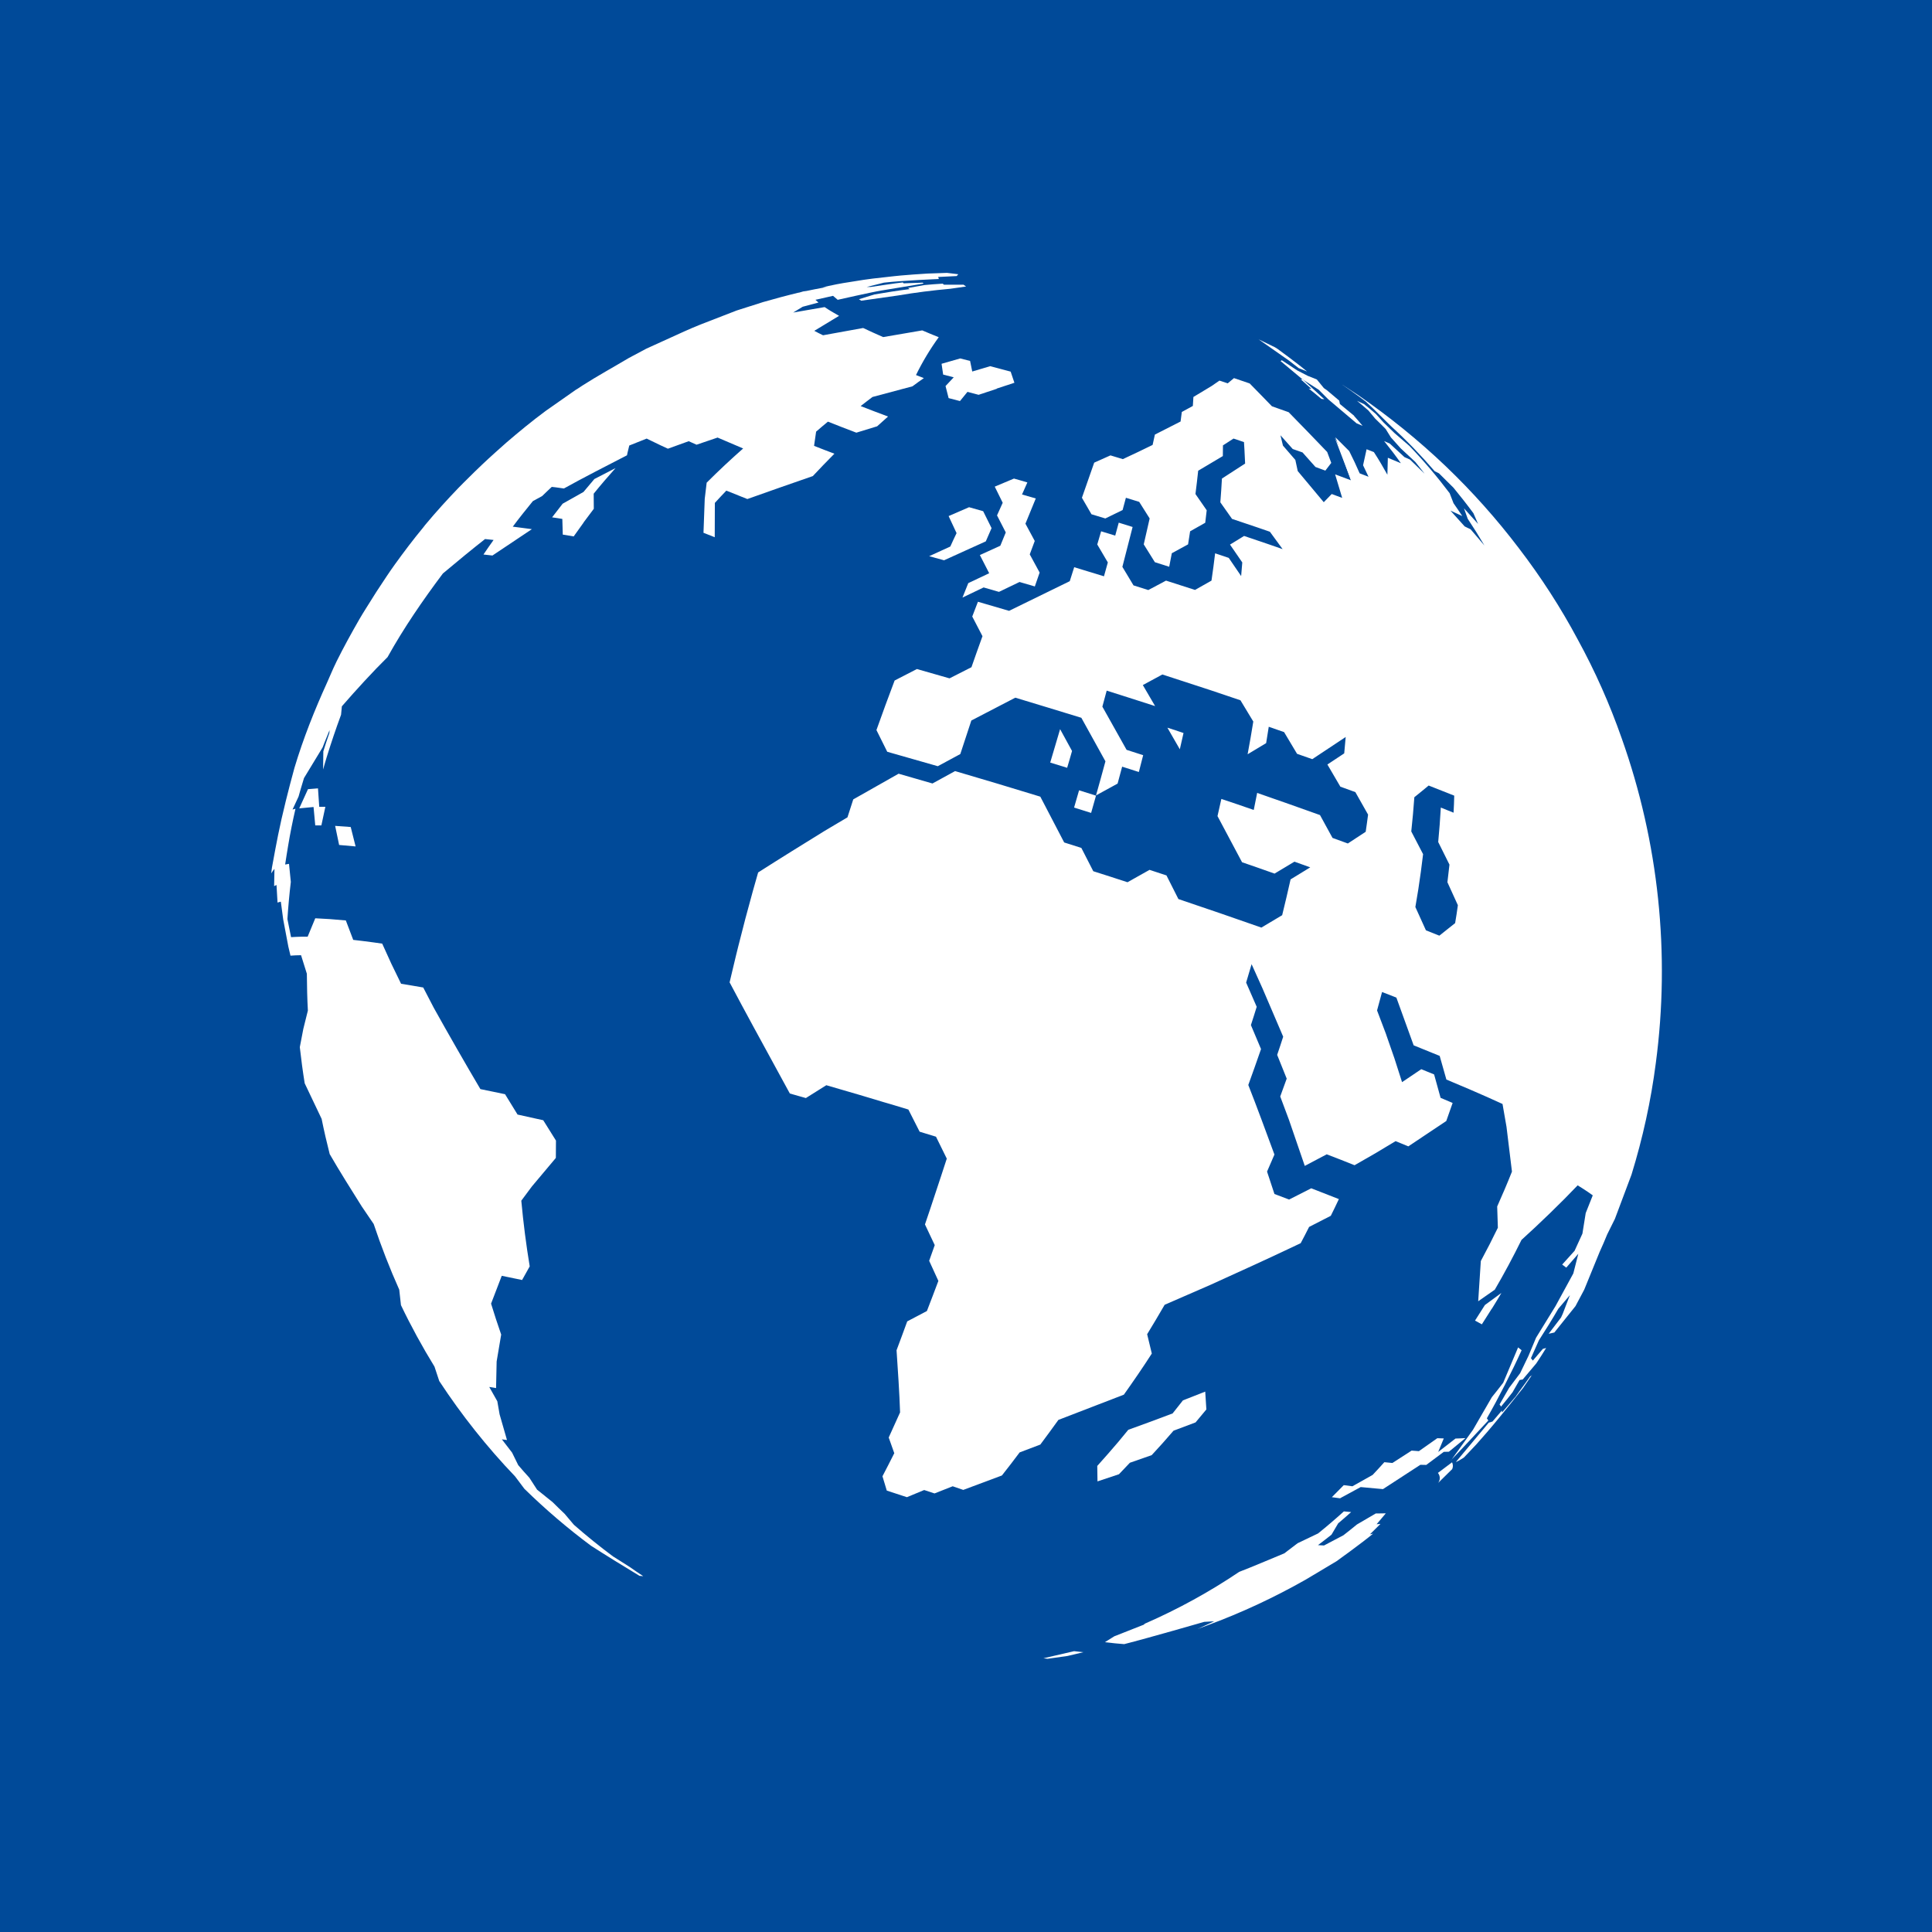
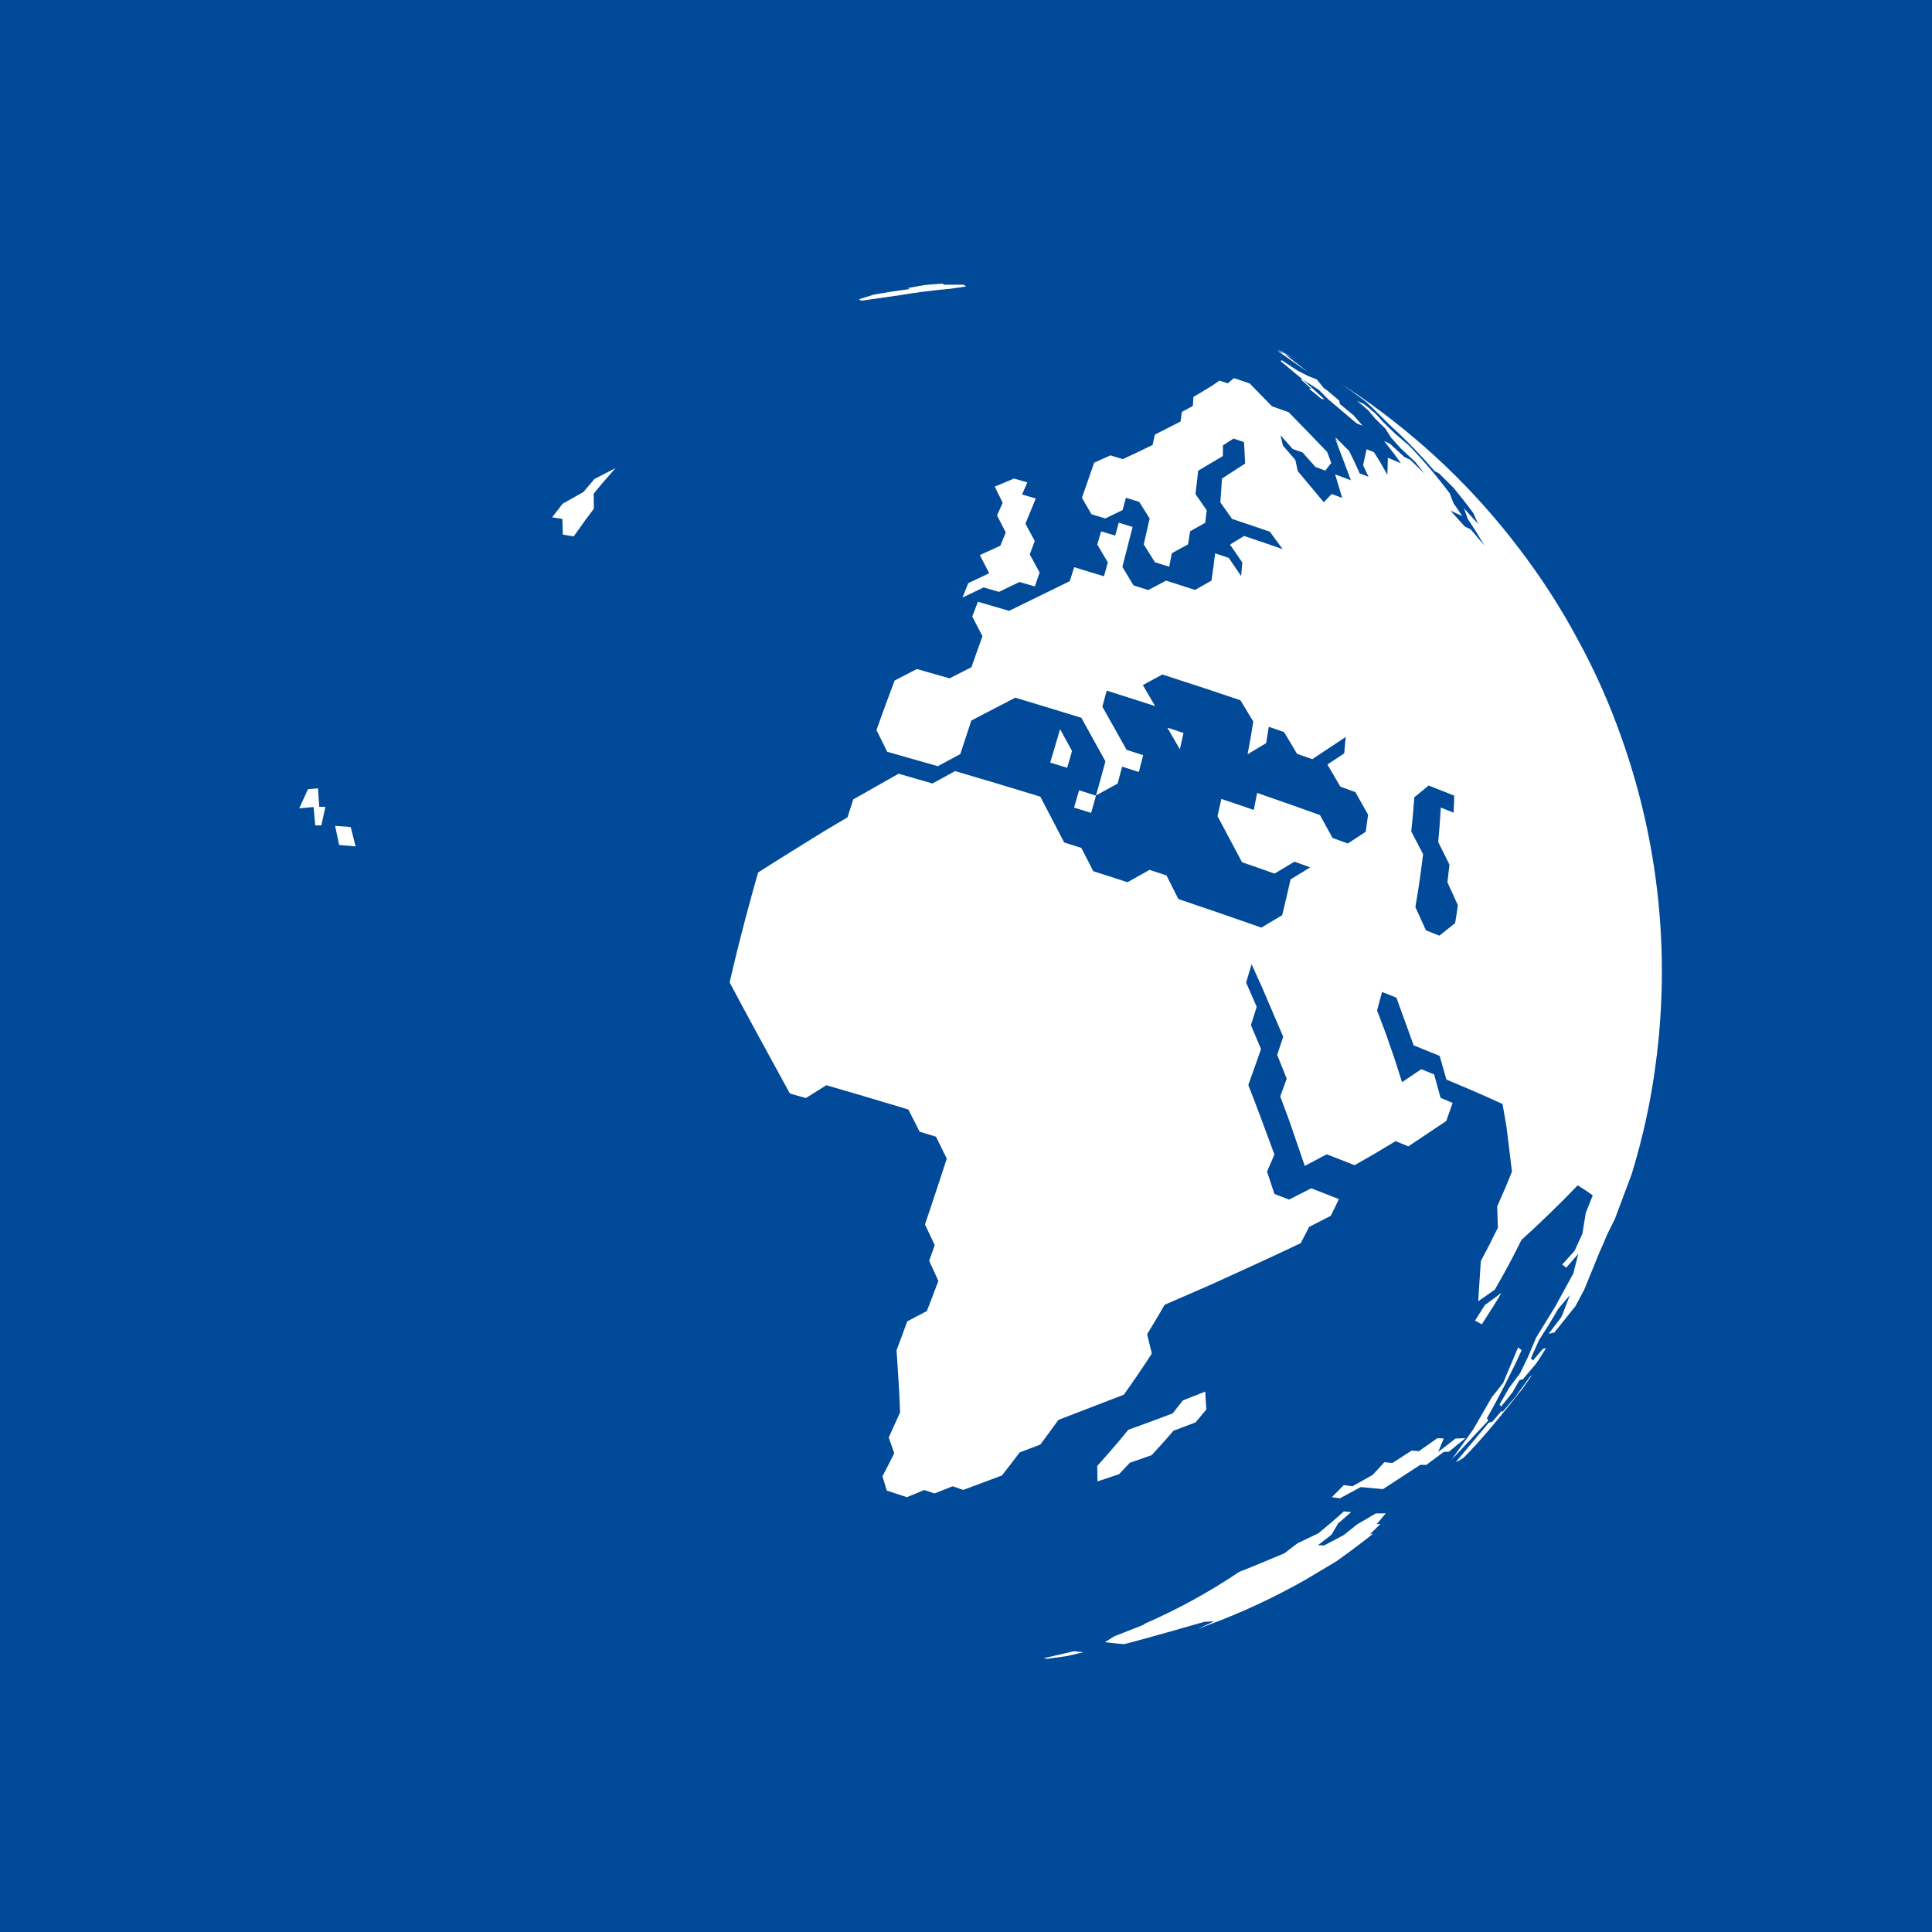
<svg xmlns="http://www.w3.org/2000/svg" viewBox="0 0 17 17">
  <defs>
    <style>.uuid-b3c03d51-f749-4ad6-8c28-976051beb8f6{fill:#fff;}.uuid-0bb40d93-6e05-4756-a1cb-d1436f720c45{fill:#004a99;}</style>
  </defs>
  <g id="uuid-bd21ca3c-8c5b-49de-959a-d4714fd841aa">
    <rect class="uuid-0bb40d93-6e05-4756-a1cb-d1436f720c45" width="17" height="17" />
  </g>
  <g id="uuid-c773eb4d-de92-4e12-b796-50131f824ad0">
    <path class="uuid-b3c03d51-f749-4ad6-8c28-976051beb8f6" d="M13.481,12.1c-.005.004-.011.008-.017.011-.031.044-.062.087-.094.13l-0-0-.033.047-.12.14c-0-.005-.001-.011-.002-.016-.027.032-.054.064-.082.096-.011.004-.021.008-.033.01l-.29.347c.015-.004.07-.039.07-.039,0,0,.074-.077.11-.116l.094-.107c.07-.08.207-.251.207-.251h0c.039-.048.11-.139.111-.139l.006-.009.072-.105Z" />
    <path class="uuid-b3c03d51-f749-4ad6-8c28-976051beb8f6" d="M12.768,12.85l.193-.269.166-.287c.034-.042.067-.084.1-.127l.131-.311.031.025c-.083.184-.205.424-.306.599.005.006.009.013.013.019,0,0-.291.313-.329.35Z" />
    <path class="uuid-b3c03d51-f749-4ad6-8c28-976051beb8f6" d="M9.18,14.591c.013.002.026.003.038.005l.176-.025.139-.033-.082-.009-.272.063" />
    <path class="uuid-b3c03d51-f749-4ad6-8c28-976051beb8f6" d="M9.601,7.153c-.05-.016-.1-.032-.15-.047.015-.051.029-.102.044-.152.05.016.099.031.149.047-.014.051-.028.101-.043.152v-0Z" />
    <path class="uuid-b3c03d51-f749-4ad6-8c28-976051beb8f6" d="M9.39,6.756c-.05-.015-.099-.031-.149-.046.029-.099.058-.197.087-.294l.105.192c-.014.049-.028.099-.043.148Z" />
    <path class="uuid-b3c03d51-f749-4ad6-8c28-976051beb8f6" d="M13.126,11.516c-.029.046-.058.092-.087.137-.019-.011-.039-.022-.06-.033.029-.045.058-.091.087-.137l.145-.106c-.027.047-.056.093-.084.139" />
-     <path class="uuid-b3c03d51-f749-4ad6-8c28-976051beb8f6" d="M12.653,12.96l.124-.093c.009.019.01.041.001.06l-.124.122c.02-.026.02-.062-.001-.088Z" />
    <path class="uuid-b3c03d51-f749-4ad6-8c28-976051beb8f6" d="M10.382,6.594l-.11-.191c.048.015.095.031.142.047-.011.048-.022.096-.033.145Z" />
    <path class="uuid-b3c03d51-f749-4ad6-8c28-976051beb8f6" d="M10.075,14.286l-.011.01-.259.102-.083.052c.063.008.12.013.17.017.213-.054.704-.196.704-.196l.088-.005-.147.068.086-.032c.299-.11.588-.245.865-.402l.273-.163s.227-.163.321-.242l-.028.006.093-.092c-.011.001-.022.002-.034.003l.081-.096c-.027.001-.056.001-.088.001l-.166.097c-.039.032-.079.064-.119.095l-.171.09c-.017-.001-.035-.002-.053-.003.04-.03.08-.061.119-.092l.059-.1c.038-.032.076-.065.114-.099l-.064-.006c-.074.067-.15.132-.227.194l-.18.086-.117.089c-.119.049-.277.117-.397.163-.261.176-.538.328-.826.454l0-0Z" />
    <path class="uuid-b3c03d51-f749-4ad6-8c28-976051beb8f6" d="M11.794,13.182l.179-.097.196.018.329-.214c.018.001.035.001.052.001l.154-.115c.016-0.0.031-.001.045-.001l.146-.12c-.027.002-.056.003-.088.004l-.152.118.049-.119c-.018-.001-.038-.001-.057-.002l-.162.114c-.021-.001-.042-.003-.064-.005l-.169.109c-.023-.002-.047-.005-.071-.007-.034.038-.068.075-.103.112l-.178.1-.076-.01-.105.106s.051.007.075.01Z" />
    <path class="uuid-b3c03d51-f749-4ad6-8c28-976051beb8f6" d="M10.52,12.516l-.194.073c-.063.074-.127.145-.192.215l-.192.067c-.032.034-.064.068-.096.101l-.189.063-.002-.136c.061-.068.122-.137.183-.209l.09-.109.195-.071.195-.073.091-.115.196-.077.01.157c-.031.038-.063.076-.095.114h-0Z" />
-     <path class="uuid-b3c03d51-f749-4ad6-8c28-976051beb8f6" d="M8.673,4.764l-.181.082-.185.084c-.044-.012-.087-.024-.131-.036l.186-.085c.018-.04.036-.079.055-.118l-.07-.15.18-.078c.041.011.082.023.124.035l.074.149c-.017.038-.034.077-.051.117Z" />
    <path class="uuid-b3c03d51-f749-4ad6-8c28-976051beb8f6" d="M11.887,4.226c-.046-.017-.139-.052-.139-.052l.062.207-.092-.034-.07.072-.229-.274c-.007-.033-.021-.098-.021-.098l-.109-.126-.022-.091.108.121c.029.01.057.02.086.03l.114.128c.029.011.058.021.087.032l.052-.068c-.012-.033-.024-.065-.036-.096-.101-.105-.236-.246-.339-.35-.049-.017-.147-.052-.147-.052l-.1-.103-0-0-.096-.098-.138-.047-.055.046-.073-.024-.068.047-.161.097-.005.079-.097.053-.011.084-.226.115-.02.091-.128.062-.134.063c-.036-.011-.073-.022-.109-.033l-.143.064c-.035.099-.071.202-.108.309l.084.145c.041.012.081.025.122.037l.152-.074c.01-.037.02-.073.029-.108.039.012.078.024.117.036l.092.146c-.017.074-.034.15-.052.228l.098.157c.042.013.084.027.126.04.008-.04.016-.08.023-.119l.143-.078c.006-.039.012-.077.018-.115l.133-.075c.005-.037.009-.074.013-.11l-.099-.143c.009-.07.017-.139.024-.205l.217-.129c.001-.032.001-.094.001-.094l.093-.06.092.031s.008.124.01.189l-.204.132c-.004.068-.008.137-.014.209l.103.146c.075.025.149.05.223.075.037.013.074.025.11.038l.112.153c-.037-.013-.075-.026-.112-.039-.075-.026-.151-.051-.227-.077l-.124.076.108.157c-.003.04-.007.08-.01.12l-.109-.16c-.04-.013-.08-.026-.12-.04-.005.039-.01.079-.015.119-.005.04-.011.08-.017.121l-.145.082c-.085-.028-.17-.055-.255-.082l-.156.083c-.043-.014-.087-.027-.13-.041l-.098-.163c.031-.121.061-.238.09-.351-.041-.013-.081-.025-.122-.038-.01.037-.021.075-.031.114l-.124-.038-.034.116.093.158c-.011.04-.023.081-.034.122-.044-.013-.087-.027-.131-.04-.044-.013-.087-.026-.131-.04-.013.041-.026.081-.039.123l-.174.085-.178.087-.182.089c-.092-.027-.183-.053-.274-.08-.017.043-.033.086-.05.13l.09.173c-.032.089-.065.18-.097.273l-.193.098-.287-.082-.196.101c-.054.142-.107.287-.16.436l.095.191c.147.042.296.084.445.127l.198-.107c.033-.1.065-.198.097-.295l.387-.201c.097.029.193.058.29.088.097.03.194.059.291.089l.212.383c-.027.099-.054.199-.083.3l.19-.104c.013-.05.027-.1.04-.149.049.016.098.031.147.047.013-.05.025-.099.038-.148-.048-.016-.097-.031-.146-.047l-.213-.38c.013-.047.025-.094.038-.141.048.015.095.03.142.045l.284.091-.108-.185.172-.093c.139.045.276.09.414.135.046.015.091.03.137.046.045.015.091.031.136.046l.113.187c-.015.095-.032.191-.05.288l.163-.098c.008-.048.015-.096.023-.144.045.016.09.031.135.047l.114.191c.045.016.09.032.134.047l.294-.195c-.004.048-.009.096-.013.144l-.148.098.114.195c.044.016.088.032.132.048l.112.198c-.007.05-.013.101-.021.151l-.157.103c-.045-.017-.09-.033-.135-.049l-.11-.201c-.181-.065-.366-.13-.553-.195-.01.05-.02.1-.03.15-.094-.033-.189-.065-.285-.097-.011.05-.022.1-.034.151l.216.406c.096.033.191.066.286.1l.175-.105c.047.017.093.033.139.05l-.173.106c-.012.052-.024.104-.036.157-.012.052-.025.105-.038.158l-.183.109c-.239-.084-.483-.168-.73-.251l-.105-.208c-.049-.016-.099-.033-.149-.049l-.194.109c-.1-.033-.2-.065-.301-.097l-.105-.205c-.05-.016-.101-.032-.151-.048l-.21-.403c-.25-.077-.501-.152-.75-.225l-.199.109-.298-.086-.399.226c-.017.052-.034.105-.051.158l-.199.118c-.177.109-.412.255-.587.367-.016.054-.031.108-.046.162-.045.162-.088.324-.128.485-.013.054-.027.107-.039.16-.013.053-.025.107-.038.16l.105.197-0.0 0.0.106.196.107.196.212.389c.047.013.094.027.141.04l.18-.113c.048.014.096.028.144.042.048.014.096.028.144.042.048.014.096.028.144.043s.096.029.145.043c.048.014.097.029.145.044l.099.195c.048.015.096.029.144.044l.095.193c-.016.049-.032.098-.048.147-.032.098-.064.194-.096.29-.016.048-.032.095-.048.142l.086.182c-.016.046-.033.092-.049.138l.081.177c-.034.09-.067.178-.101.265l-.173.091c-.016.043-.032.086-.047.128-.016.042-.031.084-.047.126.011.164.026.383.031.547-.034.075-.067.149-.1.221l.049.138c-.035.069-.069.137-.104.203l.038.126c.059.019.118.039.177.058l.152-.063.091.03.16-.063c.031.011.062.021.093.032l.34-.127c.052-.066.104-.133.156-.203l.182-.069c.053-.071.106-.143.159-.217.173-.067.403-.156.576-.222.083-.117.166-.237.246-.362l-.041-.17c.052-.085.103-.171.154-.259l.402-.175c.24-.108.558-.254.795-.367.025-.047.05-.095.074-.143l.191-.098c.024-.049.048-.097.071-.147-.079-.031-.16-.063-.243-.095l-.195.099c-.042-.016-.085-.032-.129-.049l-.065-.197c.022-.05.044-.1.065-.15-.068-.184-.158-.43-.23-.612.038-.104.075-.21.112-.316l-.089-.211c.017-.054.035-.107.051-.161l-.093-.213c.016-.054.032-.108.048-.162l.096.213.182.425c-.017.054-.035.107-.053.16l.084.209c-.019.053-.038.105-.057.157l.077.206.139.405.193-.102c.084.032.166.064.245.096l.183-.105.178-.107c.038.015.075.031.112.046l.334-.223c.019-.053.038-.106.056-.159-.035-.015-.07-.03-.106-.045l-.057-.206c-.037-.015-.075-.031-.113-.046l-.169.114-.067-.209-.073-.21v-.001l-.08-.211c.015-.054.03-.108.044-.162.043.016.085.033.126.049l.152.42c.079.032.155.063.229.093l.059.208c.072.03.141.06.208.088.101.043.196.086.286.127l.035.201.048.394c-.041.104-.085.206-.13.307l.006.187c-.048.099-.098.197-.15.293l-.023.354.146-.102c.083-.142.161-.288.235-.438.153-.138.352-.33.494-.48.017.01.033.02.048.03.031.02.059.039.085.058-.02.052-.041.104-.062.156l-.029.181c-.023.051-.046.101-.069.151l-.109.121c.013.009.025.018.036.027l.106-.122-.044.173-.157.288-.171.278-.066.158-.074.154-.097.129-.084.146c.005.006.009.013.013.019.034-.041.068-.083.101-.126l.062-.108c.01-.002.019-.003.028-.005l.119-.141c.03-.045.059-.09.087-.136-.009.003-.019.005-.029.008l-.088.103s-.011-.014-.017-.021l.07-.157c.059-.091.116-.183.171-.278l.102-.12-.063.164-.015.033-.109.143c.017-.003.05-.011.05-.011l.186-.232.077-.145.136-.333c.023-.05.045-.101.066-.153l.068-.137.146-.389c.099-.321.171-.649.214-.982.128-.963.025-1.942-.3-2.857-.105-.3-.234-.591-.387-.87-.15-.281-.324-.55-.518-.803-.195-.257-.41-.498-.643-.721-.24-.229-.498-.438-.771-.626-.045-.03-.15-.099-.15-.099,0,0,.154.106.217.156l.067.063.155.153c.136.124.264.257.384.396.013.006.026.013.038.019l.128.127c.06.073.119.148.175.224l.041.094-.124-.137.033.092c.051.077.1.155.147.235l-.122-.143c-.017-.008-.035-.016-.052-.025l-.125-.139c.036.016.07.032.104.048-.025-.038-.051-.076-.077-.113l-.034-.088c-.11-.146-.228-.285-.354-.416l-.132-.114c-.032-.031-.064-.062-.096-.093l-.067-.074c-.034-.03-.069-.059-.104-.087-.02-.01-.04-.019-.062-.029.034.028.067.056.1.085l.06.072c.031.03.062.06.092.091l.046.074.086.096.129.12c.028.034.081.103.081.103l-.128-.124c-.016-.007-.032-.014-.049-.022l-.129-.119c-.016-.007-.033-.014-.05-.022.051.063.101.128.148.195-.037-.016-.075-.032-.115-.048l-.004.149c-.038-.068-.077-.135-.119-.199-.021-.008-.042-.017-.064-.025l-.031.141.048.101c-.026-.01-.052-.02-.078-.03-.029-.067-.06-.133-.092-.196l-.121-.121M12.806,8.121v0l-.141.112c-.039-.016-.078-.031-.118-.047l-.093-.205c.009-.052.018-.104.026-.156.016-.104.03-.207.042-.309l-.104-.2c.011-.101.02-.202.027-.301l.069-.056.057-.047c.077.03.152.06.225.089-.001.05-.003.1-.006.15-.037-.015-.074-.03-.112-.045-.006.1-.013.201-.023.303l.099.199c-.006.051-.012.103-.018.155l.092.202c-.007.052-.015.105-.024.157Z" />
    <path class="uuid-b3c03d51-f749-4ad6-8c28-976051beb8f6" d="M9.105,5.16c-.045-.013-.134-.039-.134-.039l-.181.087c-.045-.013-.09-.026-.135-.039l-.186.089c.017-.043.034-.085.051-.127l.184-.087-.082-.16.18-.082.048-.117-.077-.15c.017-.037.033-.074.05-.111l-.07-.142.169-.071c.039.011.079.022.118.034-.016.035-.031.07-.047.106.04.012.08.023.121.035-.03.072-.06.146-.091.222l.082.152c-.015.039-.029.078-.044.118l.087.16-.043.124Z" />
-     <path class="uuid-b3c03d51-f749-4ad6-8c28-976051beb8f6" d="M11.244,3.072s.167.121.257.197c-.024-.01-.049-.02-.074-.03-.028-.022-.085-.066-.085-.066l-.267-.187.144.07.024.015Z" />
+     <path class="uuid-b3c03d51-f749-4ad6-8c28-976051beb8f6" d="M11.244,3.072s.167.121.257.197l-.267-.187.144.07.024.015Z" />
    <path class="uuid-b3c03d51-f749-4ad6-8c28-976051beb8f6" d="M11.744,3.849c.066.126.174.388.174.388l-.03-.011" />
    <path class="uuid-b3c03d51-f749-4ad6-8c28-976051beb8f6" d="M11.445,3.337l.095.085-.024-.003c.038.03.075.06.111.091l.026.003-.189-.174-.02-.002Z" />
    <path class="uuid-b3c03d51-f749-4ad6-8c28-976051beb8f6" d="M11.916,3.659l-.126-.104-.006-.03-.109-.092-.026-.018-.062-.076c-.026-.011-.08-.032-.08-.032l-.093-.048-.135-.089-.011.007.194.162.141.09.086.086.248.21c.018.007.035.014.053.022-.025-.03-.05-.059-.076-.088Z" />
-     <path class="uuid-b3c03d51-f749-4ad6-8c28-976051beb8f6" d="M4.89,10.19l-.21.25-.093.125c.018.197.043.39.074.578l-.067.12c-.061-.013-.12-.025-.179-.037l-.094.245c.028.092.058.183.089.272l-.04.237-.005.234c-.02-.003-.04-.007-.06-.01.023.042.047.084.071.126l.02.115.065.226c-.015-.002-.03-.004-.045-.006.03.039.06.078.09.117l.054.11c.032.038.065.075.098.111l.068.105.136.109c.035.035.07.069.106.103l.082.097c.112.098.228.192.348.281h0l.001 0.0.139.088c.04.028.081.056.122.083l-.033-.003c-.129-.078-.3-.183-.427-.265-.207-.154-.402-.321-.586-.501l-.081-.108c-.248-.259-.471-.54-.668-.84l-.042-.127c-.107-.174-.206-.355-.295-.541l-.015-.136c-.084-.188-.159-.381-.225-.578l-.104-.153c-.087-.138-.202-.321-.283-.462-.026-.102-.05-.206-.071-.31l-.149-.313c-.017-.105-.031-.211-.043-.318l.031-.161.04-.161c-.006-.107-.008-.215-.009-.324l-.051-.163c-.033 0-.064.002-.093.004l-.019-.08-.045-.238-.021-.157c-.01.002-.02.005-.029.008l-.009-.155c-.007.003-.014.006-.021.01l.003-.152s-.028.036-.029.041l.007-.053c.009-.045.041-.236.084-.426.05-.22.111-.44.114-.451.077-.257.176-.506.287-.75.026-.057.049-.116.077-.172.002-.004.004-.009.006-.013.063-.127.131-.25.201-.372.019-.033.039-.065.059-.097.059-.096.12-.191.183-.284.023-.034.046-.068.07-.101.08-.111.163-.221.25-.326.006-.007.011-.015.017-.022.094-.113.193-.222.295-.328.027-.028.054-.054.082-.082.08-.08.162-.158.246-.233.03-.027.061-.055.092-.082.112-.096.226-.19.345-.278l.271-.19c-0.0 0-0.0 0-.001.001l.001-0.0.055-.036c.119-.077.284-.168.406-.241l.152-.081.004-.002c.004-.002.008-.004.012-.005-0.0 0-0.0 0-.001 0l.319-.145c.047-.021.095-.042.143-.061,0,0,.258-.1.32-.124l.119-.038c0-0.0 0-0.0.001-0l.112-.036.155-.043c.051-.014.102-.026.153-.039l.012-.002c.012-.003.023-.007.034-.01.008-.001.02-.003.029-.004l.068-.014c.037-.008.074-.013.111-.021l-.038.002.125-.026.055-.01.182-.029.081-.011.187-.021.06-.006h0c.016-.001.112-.009.112-.009l.12-.008.173-.006.099.012-.014.016-.163.008.006.018s-.323.013-.483.032l-.152.038.035 0s.236-.036.283-.04l.007.008.167-.006.009.008s-.283.047-.37.061-.386.082-.386.082l-.041-.035-.155.035.027.024-.139.037-.084.051.277-.048c.035.024.077.049.127.077l-.218.132c.024.013.05.026.077.039l.353-.064c.054.026.113.052.176.08l.344-.059c.046.02.095.04.145.06-.076.105-.143.216-.2.333.023.009.046.018.069.027-.033.023-.067.047-.1.072l-.352.094c-.035.026-.069.053-.104.08.077.03.157.061.241.092-.032.028-.064.057-.096.086l-.183.056c-.087-.033-.17-.065-.25-.097-.035.029-.07.058-.104.088l-.018.125c.058.023.117.046.179.069-.064.064-.127.13-.19.197-.173.059-.403.141-.576.202-.063-.025-.125-.05-.185-.074-.034.035-.067.071-.101.108l-.001.302-.099-.039.011-.299.017-.142c.105-.105.212-.205.321-.301-.079-.033-.154-.065-.225-.096l-.185.063c-.023-.01-.046-.021-.069-.031l-.183.066c-.022-.01-.044-.02-.065-.03-.042-.02-.083-.04-.122-.059-.048.019-.1.04-.153.061-.006.029-.015.057-.02.086-.167.086-.39.2-.555.292-.024-.003-.048-.007-.072-.01-.012-.002-.023-.003-.035-.004-.028.027-.057.053-.085.081-.025.014-.054.029-.081.044-.06.074-.12.148-.177.225.03.004.061.008.093.012.024.003.049.007.075.01l-.347.232c-.027-.003-.054-.006-.079-.009.029-.043.059-.086.089-.128-.026-.003-.05-.005-.075-.008h-0c-.112.088-.244.196-.371.303-.177.236-.344.479-.487.736-.126.124-.279.291-.402.433l-.007.074c-.045.122-.087.246-.126.372-.011.037-.022.073-.032.11l.002-.16c.017-.054.034-.108.053-.161l.002-.026c-.02.051-.042.1-.061.152l-.164.27c-.006.018-.011.035-.016.053-.011.037-.022.073-.032.11l-.053.114c.008-.002.017-.005.026-.007-.025.109-.047.218-.065.327-.009.055-.018.109-.026.164.01-.002.022-.004.034-.006l.016.159v0c-.013.109-.023.218-.03.327l.032.159c.029-.002.06-.003.093-.004.017-0.0.034-0.0.053 0l.067-.162.126.007.143.012.065.171c.056.006.115.014.177.022.026.003.052.007.078.011l.08.176.086.177c.032.005.064.01.096.016.032.005.065.011.099.017l.093.179c.12.216.284.502.41.715.071.014.143.03.217.045l.11.179c.074.016.149.033.226.05l.112.179c-.001.051-.001.101-.001.151" />
    <path class="uuid-b3c03d51-f749-4ad6-8c28-976051beb8f6" d="M8.475,2.505l-.169 0-.011-.009c-.053.003-.106.007-.159.012l-0.0 0-.146.026.014.01c-.104.013-.207.029-.31.047l-.136.042c.006.004.013.009.02.013l.324-.046c.152-.026.305-.045.459-.059l.14-.02c-.009-.006-.018-.012-.025-.017Z" />
    <path class="uuid-b3c03d51-f749-4ad6-8c28-976051beb8f6" d="M5.136,4.597c-.03.041-.059.082-.088.123-.033-.006-.065-.011-.096-.016l-.004-.138c-.03-.005-.06-.01-.09-.014.031-.04.062-.08.093-.12l.183-.103c.032-.038.064-.076.096-.114l.186-.096c-.065.073-.13.148-.192.225l.001.133c-.03.04-.06.08-.09.12" />
-     <path class="uuid-b3c03d51-f749-4ad6-8c28-976051beb8f6" d="M8.771,3.421l-.16.053c-.033-.009-.066-.017-.098-.026-.022.027-.044.054-.066.081l-.1-.026-.027-.106c.024-.026.048-.052.072-.077-.031-.008-.062-.016-.093-.024l-.014-.095.164-.047c.029.007.058.015.087.022l.019.093.158-.047c.03.008.06.016.09.024.03.008.06.016.09.024l.033.098-.155.051" />
    <path class="uuid-b3c03d51-f749-4ad6-8c28-976051beb8f6" d="M3.129,7.448l-.043-.171-.137-.01.035.168v-0c.023.002.146.013.146.013Z" />
    <path class="uuid-b3c03d51-f749-4ad6-8c28-976051beb8f6" d="M2.828,7.263l-.054-0-.015-.162-.126.012.077-.169.088-.007.011.162.054 0-.035.163Z" />
  </g>
</svg>